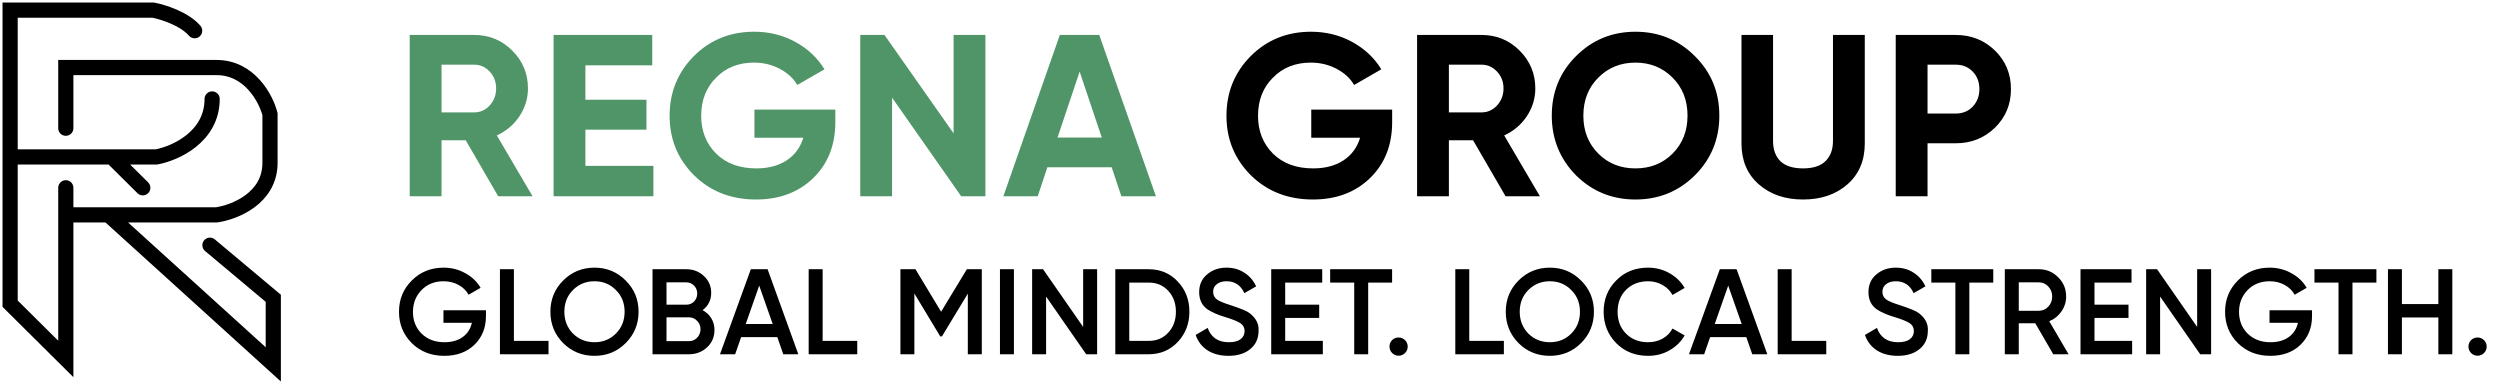
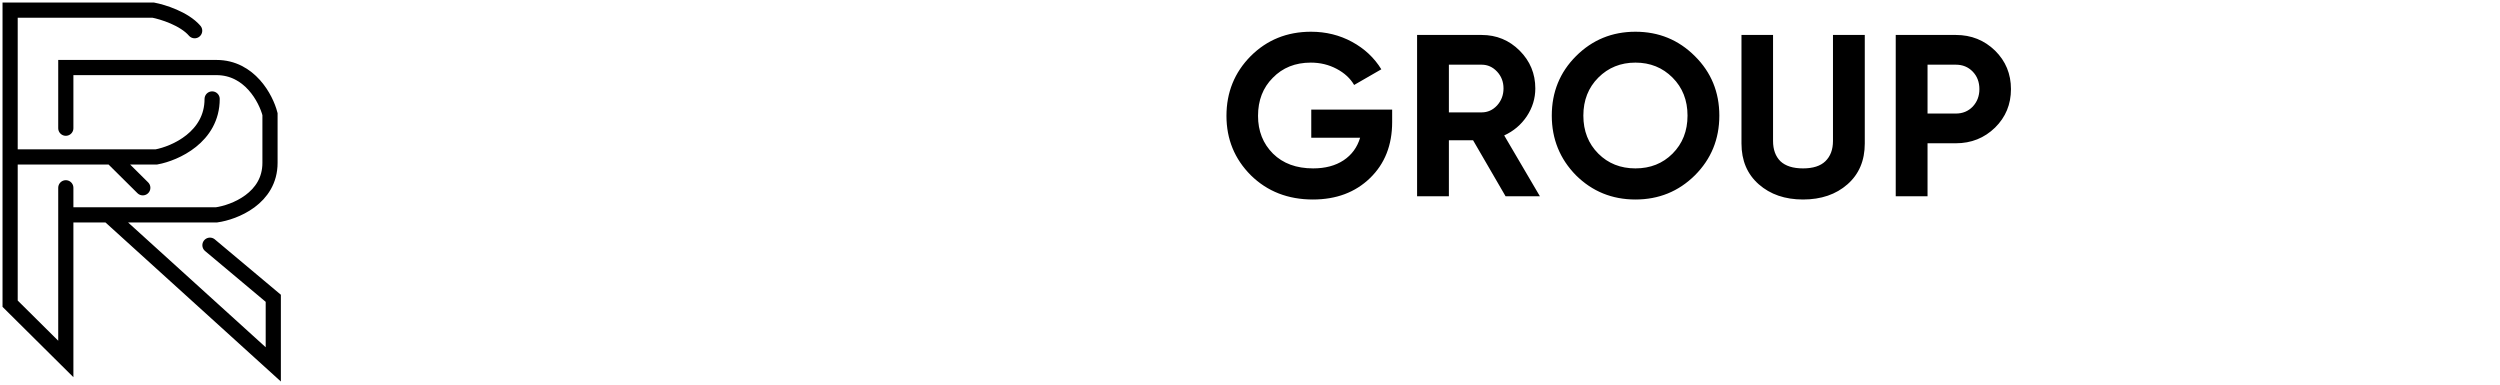
<svg xmlns="http://www.w3.org/2000/svg" width="247" height="38" viewBox="0 0 247 38" fill="none">
  <path d="M6.502 18.553V21.229M19.232 3.034C18.197 1.835 16.068 1.178 15.133 1H1V15.503M6.502 21.229V35.465L1 30.006V15.503M6.502 21.229H10.71M6.502 12.667V6.673C10.098 6.673 18.11 6.673 21.39 6.673C24.67 6.673 26.281 9.741 26.676 11.275C26.676 11.418 26.676 12.581 26.676 16.092C26.676 19.602 23.152 20.98 21.39 21.229H10.71M1 15.503H11.033M20.959 9.777C20.959 13.544 17.291 15.164 15.456 15.503H11.033M11.033 15.503L14.108 18.553M10.71 21.229L27 36V29.471L20.743 24.226" stroke="black" stroke-width="1.5" stroke-linecap="round" />
-   <path d="M52.617 19.393H49.224L46.014 13.859H43.623V19.393H40.48V3.453H46.856C48.329 3.453 49.581 3.969 50.613 5.001C51.646 6.033 52.162 7.278 52.162 8.736C52.162 9.722 51.881 10.641 51.319 11.491C50.758 12.326 50.014 12.956 49.088 13.381L52.617 19.393ZM46.856 6.39H43.623V11.104H46.856C47.448 11.104 47.957 10.876 48.382 10.421C48.807 9.95 49.019 9.388 49.019 8.736C49.019 8.083 48.807 7.529 48.382 7.073C47.957 6.618 47.448 6.39 46.856 6.39ZM57.838 12.812V16.387H64.555V19.393H54.695V3.453H64.442V6.458H57.838V9.851H63.872V12.812H57.838ZM74.538 10.831H82.531V12.06C82.531 14.337 81.802 16.182 80.345 17.594C78.888 19.006 77.005 19.711 74.698 19.711C72.238 19.711 70.197 18.914 68.572 17.32C66.963 15.711 66.158 13.753 66.158 11.445C66.158 9.123 66.955 7.157 68.549 5.548C70.159 3.938 72.147 3.134 74.516 3.134C75.988 3.134 77.339 3.468 78.569 4.136C79.798 4.804 80.762 5.707 81.461 6.846L78.774 8.394C78.394 7.741 77.817 7.21 77.043 6.8C76.269 6.39 75.419 6.185 74.493 6.185C72.959 6.185 71.707 6.686 70.735 7.688C69.764 8.66 69.278 9.912 69.278 11.445C69.278 12.948 69.771 14.193 70.758 15.18C71.745 16.151 73.066 16.637 74.72 16.637C75.92 16.637 76.922 16.372 77.726 15.84C78.531 15.309 79.077 14.565 79.366 13.609H74.538V10.831ZM94.216 13.176V3.453H97.359V19.393H94.968L88.136 9.646V19.393H84.994V3.453H87.385L94.216 13.176ZM114.206 19.393H110.791L109.834 16.523H103.481L102.525 19.393H99.132L104.711 3.453H108.605L114.206 19.393ZM106.669 7.073L104.483 13.586H108.855L106.669 7.073Z" fill="#4F9567" />
  <path d="M129.553 10.831H137.545V12.061C137.545 14.338 136.817 16.182 135.359 17.594C133.902 19.006 132.02 19.711 129.712 19.711C127.253 19.711 125.211 18.914 123.587 17.32C121.978 15.711 121.174 13.753 121.174 11.446C121.174 9.123 121.971 7.157 123.564 5.548C125.174 3.939 127.162 3.135 129.53 3.135C131.003 3.135 132.354 3.469 133.583 4.137C134.813 4.805 135.777 5.708 136.475 6.846L133.788 8.395C133.409 7.742 132.832 7.211 132.058 6.801C131.283 6.391 130.433 6.186 129.507 6.186C127.974 6.186 126.722 6.687 125.75 7.689C124.779 8.66 124.293 9.913 124.293 11.446C124.293 12.949 124.786 14.193 125.773 15.18C126.76 16.152 128.08 16.637 129.735 16.637C130.934 16.637 131.936 16.372 132.741 15.841C133.545 15.309 134.092 14.565 134.38 13.609H129.553V10.831ZM152.144 19.393H148.752L145.541 13.86H143.15V19.393H140.008V3.454H146.384C147.856 3.454 149.108 3.97 150.141 5.002C151.173 6.034 151.689 7.279 151.689 8.736C151.689 9.723 151.408 10.641 150.846 11.491C150.285 12.326 149.541 12.956 148.615 13.381L152.144 19.393ZM146.384 6.391H143.15V11.104H146.384C146.976 11.104 147.484 10.877 147.909 10.421C148.334 9.951 148.547 9.389 148.547 8.736C148.547 8.083 148.334 7.529 147.909 7.074C147.484 6.619 146.976 6.391 146.384 6.391ZM167.456 17.32C165.847 18.914 163.889 19.711 161.581 19.711C159.274 19.711 157.316 18.914 155.707 17.32C154.113 15.696 153.316 13.73 153.316 11.423C153.316 9.101 154.113 7.142 155.707 5.548C157.316 3.939 159.274 3.135 161.581 3.135C163.889 3.135 165.847 3.939 167.456 5.548C169.065 7.142 169.87 9.101 169.87 11.423C169.87 13.746 169.065 15.711 167.456 17.32ZM157.915 15.18C158.887 16.152 160.109 16.637 161.581 16.637C163.054 16.637 164.276 16.152 165.247 15.18C166.234 14.193 166.727 12.941 166.727 11.423C166.727 9.905 166.234 8.653 165.247 7.666C164.261 6.679 163.039 6.186 161.581 6.186C160.124 6.186 158.902 6.679 157.915 7.666C156.929 8.653 156.435 9.905 156.435 11.423C156.435 12.941 156.929 14.193 157.915 15.18ZM178.138 19.711C176.361 19.711 174.904 19.21 173.766 18.209C172.627 17.207 172.058 15.863 172.058 14.178V3.454H175.177V13.928C175.177 14.778 175.42 15.446 175.906 15.931C176.407 16.402 177.151 16.637 178.138 16.637C179.124 16.637 179.86 16.402 180.346 15.931C180.847 15.446 181.098 14.778 181.098 13.928V3.454H184.24V14.178C184.24 15.863 183.671 17.207 182.532 18.209C181.394 19.21 179.929 19.711 178.138 19.711ZM187.298 3.454H193.241C194.759 3.454 196.05 3.97 197.112 5.002C198.16 6.034 198.683 7.302 198.683 8.805C198.683 10.307 198.16 11.575 197.112 12.607C196.05 13.639 194.759 14.155 193.241 14.155H190.441V19.393H187.298V3.454ZM190.441 11.218H193.241C193.909 11.218 194.463 10.99 194.904 10.535C195.344 10.065 195.564 9.488 195.564 8.805C195.564 8.106 195.344 7.529 194.904 7.074C194.463 6.619 193.909 6.391 193.241 6.391H190.441V11.218Z" fill="black" />
-   <path d="M43.812 30.656H48.012V31.232C48.012 32.384 47.632 33.328 46.872 34.064C46.12 34.792 45.128 35.156 43.896 35.156C42.6 35.156 41.528 34.736 40.68 33.896C39.84 33.056 39.42 32.024 39.42 30.8C39.42 29.584 39.84 28.556 40.68 27.716C41.528 26.868 42.576 26.444 43.824 26.444C44.6 26.444 45.312 26.624 45.96 26.984C46.616 27.336 47.124 27.82 47.484 28.436L46.296 29.12C46.072 28.712 45.74 28.388 45.3 28.148C44.86 27.908 44.368 27.788 43.824 27.788C42.944 27.788 42.22 28.076 41.652 28.652C41.084 29.236 40.8 29.956 40.8 30.812C40.8 31.676 41.084 32.392 41.652 32.96C42.236 33.528 42.988 33.812 43.908 33.812C44.644 33.812 45.248 33.64 45.72 33.296C46.192 32.952 46.492 32.484 46.62 31.892H43.812V30.656ZM50.774 26.6V33.68H54.194V35H49.394V26.6H50.774ZM61.819 33.896C60.979 34.736 59.951 35.156 58.735 35.156C57.519 35.156 56.487 34.736 55.639 33.896C54.799 33.048 54.379 32.016 54.379 30.8C54.379 29.584 54.799 28.556 55.639 27.716C56.487 26.868 57.519 26.444 58.735 26.444C59.951 26.444 60.979 26.868 61.819 27.716C62.667 28.556 63.091 29.584 63.091 30.8C63.091 32.016 62.667 33.048 61.819 33.896ZM56.611 32.96C57.195 33.528 57.903 33.812 58.735 33.812C59.575 33.812 60.279 33.528 60.847 32.96C61.423 32.384 61.711 31.664 61.711 30.8C61.711 29.936 61.423 29.22 60.847 28.652C60.279 28.076 59.575 27.788 58.735 27.788C57.895 27.788 57.187 28.076 56.611 28.652C56.043 29.22 55.759 29.936 55.759 30.8C55.759 31.656 56.043 32.376 56.611 32.96ZM69.413 30.644C69.781 30.836 70.07 31.104 70.278 31.448C70.486 31.784 70.59 32.168 70.59 32.6C70.59 33.288 70.346 33.86 69.858 34.316C69.37 34.772 68.773 35 68.07 35H64.469V26.6H67.805C68.493 26.6 69.073 26.824 69.546 27.272C70.025 27.72 70.266 28.272 70.266 28.928C70.266 29.648 69.981 30.22 69.413 30.644ZM67.805 27.896H65.85V30.104H67.805C68.109 30.104 68.365 30 68.573 29.792C68.781 29.576 68.885 29.312 68.885 29C68.885 28.688 68.781 28.428 68.573 28.22C68.365 28.004 68.109 27.896 67.805 27.896ZM65.85 33.704H68.07C68.389 33.704 68.657 33.592 68.874 33.368C69.097 33.136 69.21 32.856 69.21 32.528C69.21 32.2 69.097 31.924 68.874 31.7C68.657 31.468 68.389 31.352 68.07 31.352H65.85V33.704ZM78.874 35H77.386L76.798 33.308H73.222L72.634 35H71.134L74.182 26.6H75.838L78.874 35ZM75.01 28.22L73.678 32.012H76.342L75.01 28.22ZM81.277 26.6V33.68H84.697V35H79.897V26.6H81.277ZM95.525 26.6H97.001V35H95.621V29.012L93.065 33.236H92.897L90.341 29V35H88.961V26.6H90.449L92.981 30.8L95.525 26.6ZM98.796 35V26.6H100.176V35H98.796ZM107.015 32.3V26.6H108.395V35H107.315L103.355 29.3V35H101.975V26.6H103.055L107.015 32.3ZM110.192 26.6H113.492C114.644 26.6 115.6 27.004 116.36 27.812C117.128 28.62 117.512 29.616 117.512 30.8C117.512 31.976 117.128 32.972 116.36 33.788C115.6 34.596 114.644 35 113.492 35H110.192V26.6ZM111.572 33.68H113.492C114.284 33.68 114.928 33.408 115.424 32.864C115.928 32.32 116.18 31.632 116.18 30.8C116.18 29.968 115.928 29.28 115.424 28.736C114.928 28.192 114.284 27.92 113.492 27.92H111.572V33.68ZM121.37 35.156C120.562 35.156 119.874 34.976 119.306 34.616C118.746 34.248 118.354 33.74 118.13 33.092L119.318 32.396C119.654 33.34 120.35 33.812 121.406 33.812C121.918 33.812 122.306 33.712 122.57 33.512C122.834 33.312 122.966 33.044 122.966 32.708C122.966 32.372 122.826 32.112 122.546 31.928C122.266 31.744 121.77 31.544 121.058 31.328C120.33 31.112 119.742 30.856 119.294 30.56C118.75 30.176 118.478 29.612 118.478 28.868C118.478 28.124 118.742 27.536 119.27 27.104C119.79 26.664 120.426 26.444 121.178 26.444C121.842 26.444 122.426 26.608 122.93 26.936C123.442 27.256 123.834 27.708 124.106 28.292L122.942 28.964C122.59 28.18 122.002 27.788 121.178 27.788C120.778 27.788 120.458 27.884 120.218 28.076C119.978 28.26 119.858 28.512 119.858 28.832C119.858 29.144 119.978 29.392 120.218 29.576C120.458 29.752 120.902 29.94 121.55 30.14C121.95 30.276 122.182 30.356 122.246 30.38C122.35 30.412 122.558 30.492 122.87 30.62C123.126 30.724 123.33 30.836 123.482 30.956C124.106 31.444 124.394 32.02 124.346 32.684C124.346 33.444 124.07 34.048 123.518 34.496C122.982 34.936 122.266 35.156 121.37 35.156ZM126.976 31.412V33.68H130.696V35H125.596V26.6H130.636V27.92H126.976V30.104H130.336V31.412H126.976ZM131.42 26.6H137.54V27.92H135.176V35H133.796V27.92H131.42V26.6ZM138.181 33.344C138.429 33.344 138.641 33.432 138.817 33.608C138.993 33.784 139.081 33.996 139.081 34.244C139.081 34.492 138.993 34.704 138.817 34.88C138.641 35.056 138.429 35.144 138.181 35.144C137.933 35.144 137.721 35.056 137.545 34.88C137.369 34.704 137.281 34.492 137.281 34.244C137.281 33.996 137.365 33.784 137.533 33.608C137.709 33.432 137.925 33.344 138.181 33.344ZM145.163 26.6V33.68H148.583V35H143.783V26.6H145.163ZM156.209 33.896C155.369 34.736 154.341 35.156 153.125 35.156C151.909 35.156 150.877 34.736 150.029 33.896C149.189 33.048 148.769 32.016 148.769 30.8C148.769 29.584 149.189 28.556 150.029 27.716C150.877 26.868 151.909 26.444 153.125 26.444C154.341 26.444 155.369 26.868 156.209 27.716C157.057 28.556 157.481 29.584 157.481 30.8C157.481 32.016 157.057 33.048 156.209 33.896ZM151.001 32.96C151.585 33.528 152.293 33.812 153.125 33.812C153.965 33.812 154.669 33.528 155.237 32.96C155.813 32.384 156.101 31.664 156.101 30.8C156.101 29.936 155.813 29.22 155.237 28.652C154.669 28.076 153.965 27.788 153.125 27.788C152.285 27.788 151.577 28.076 151.001 28.652C150.433 29.22 150.149 29.936 150.149 30.8C150.149 31.656 150.433 32.376 151.001 32.96ZM162.831 35.156C161.567 35.156 160.519 34.74 159.687 33.908C158.855 33.06 158.439 32.024 158.439 30.8C158.439 29.568 158.855 28.536 159.687 27.704C160.511 26.864 161.559 26.444 162.831 26.444C163.591 26.444 164.291 26.624 164.931 26.984C165.579 27.344 166.083 27.832 166.443 28.448L165.243 29.144C165.019 28.728 164.691 28.4 164.259 28.16C163.835 27.912 163.359 27.788 162.831 27.788C161.943 27.788 161.215 28.072 160.647 28.64C160.095 29.2 159.819 29.92 159.819 30.8C159.819 31.68 160.095 32.4 160.647 32.96C161.215 33.528 161.943 33.812 162.831 33.812C163.359 33.812 163.839 33.692 164.271 33.452C164.703 33.204 165.027 32.872 165.243 32.456L166.443 33.14C166.099 33.748 165.599 34.24 164.943 34.616C164.311 34.976 163.607 35.156 162.831 35.156ZM174.611 35H173.123L172.535 33.308H168.959L168.371 35H166.871L169.919 26.6H171.575L174.611 35ZM170.747 28.22L169.415 32.012H172.079L170.747 28.22ZM177.015 26.6V33.68H180.435V35H175.635V26.6H177.015ZM187.495 35.156C186.687 35.156 185.999 34.976 185.431 34.616C184.871 34.248 184.479 33.74 184.255 33.092L185.443 32.396C185.779 33.34 186.475 33.812 187.531 33.812C188.043 33.812 188.431 33.712 188.695 33.512C188.959 33.312 189.091 33.044 189.091 32.708C189.091 32.372 188.951 32.112 188.671 31.928C188.391 31.744 187.895 31.544 187.183 31.328C186.455 31.112 185.867 30.856 185.419 30.56C184.875 30.176 184.603 29.612 184.603 28.868C184.603 28.124 184.867 27.536 185.395 27.104C185.915 26.664 186.551 26.444 187.303 26.444C187.967 26.444 188.551 26.608 189.055 26.936C189.567 27.256 189.959 27.708 190.231 28.292L189.067 28.964C188.715 28.18 188.127 27.788 187.303 27.788C186.903 27.788 186.583 27.884 186.343 28.076C186.103 28.26 185.983 28.512 185.983 28.832C185.983 29.144 186.103 29.392 186.343 29.576C186.583 29.752 187.027 29.94 187.675 30.14C188.075 30.276 188.307 30.356 188.371 30.38C188.475 30.412 188.683 30.492 188.995 30.62C189.251 30.724 189.455 30.836 189.607 30.956C190.231 31.444 190.519 32.02 190.471 32.684C190.471 33.444 190.195 34.048 189.643 34.496C189.107 34.936 188.391 35.156 187.495 35.156ZM190.815 26.6H196.935V27.92H194.571V35H193.191V27.92H190.815V26.6ZM204.375 35H202.863L201.087 31.94H199.455V35H198.075V26.6H201.435C202.187 26.6 202.823 26.864 203.343 27.392C203.871 27.904 204.135 28.54 204.135 29.3C204.135 29.836 203.979 30.328 203.667 30.776C203.363 31.216 202.963 31.536 202.467 31.736L204.375 35ZM201.435 27.896H199.455V30.704H201.435C201.803 30.704 202.115 30.568 202.371 30.296C202.627 30.024 202.755 29.692 202.755 29.3C202.755 28.908 202.627 28.576 202.371 28.304C202.115 28.032 201.803 27.896 201.435 27.896ZM206.935 31.412V33.68H210.655V35H205.555V26.6H210.595V27.92H206.935V30.104H210.295V31.412H206.935ZM217.078 32.3V26.6H218.458V35H217.378L213.418 29.3V35H212.038V26.6H213.118L217.078 32.3ZM224.228 30.656H228.428V31.232C228.428 32.384 228.048 33.328 227.288 34.064C226.536 34.792 225.544 35.156 224.312 35.156C223.016 35.156 221.944 34.736 221.096 33.896C220.256 33.056 219.836 32.024 219.836 30.8C219.836 29.584 220.256 28.556 221.096 27.716C221.944 26.868 222.992 26.444 224.24 26.444C225.016 26.444 225.728 26.624 226.376 26.984C227.032 27.336 227.54 27.82 227.9 28.436L226.712 29.12C226.488 28.712 226.156 28.388 225.716 28.148C225.276 27.908 224.784 27.788 224.24 27.788C223.36 27.788 222.636 28.076 222.068 28.652C221.5 29.236 221.216 29.956 221.216 30.812C221.216 31.676 221.5 32.392 222.068 32.96C222.652 33.528 223.404 33.812 224.324 33.812C225.06 33.812 225.664 33.64 226.136 33.296C226.608 32.952 226.908 32.484 227.036 31.892H224.228V30.656ZM228.669 26.6H234.789V27.92H232.425V35H231.045V27.92H228.669V26.6ZM240.909 30.044V26.6H242.289V35H240.909V31.364H237.309V35H235.929V26.6H237.309V30.044H240.909ZM244.784 33.344C245.032 33.344 245.244 33.432 245.42 33.608C245.596 33.784 245.684 33.996 245.684 34.244C245.684 34.492 245.596 34.704 245.42 34.88C245.244 35.056 245.032 35.144 244.784 35.144C244.536 35.144 244.324 35.056 244.148 34.88C243.972 34.704 243.884 34.492 243.884 34.244C243.884 33.996 243.968 33.784 244.136 33.608C244.312 33.432 244.528 33.344 244.784 33.344Z" fill="black" />
</svg>